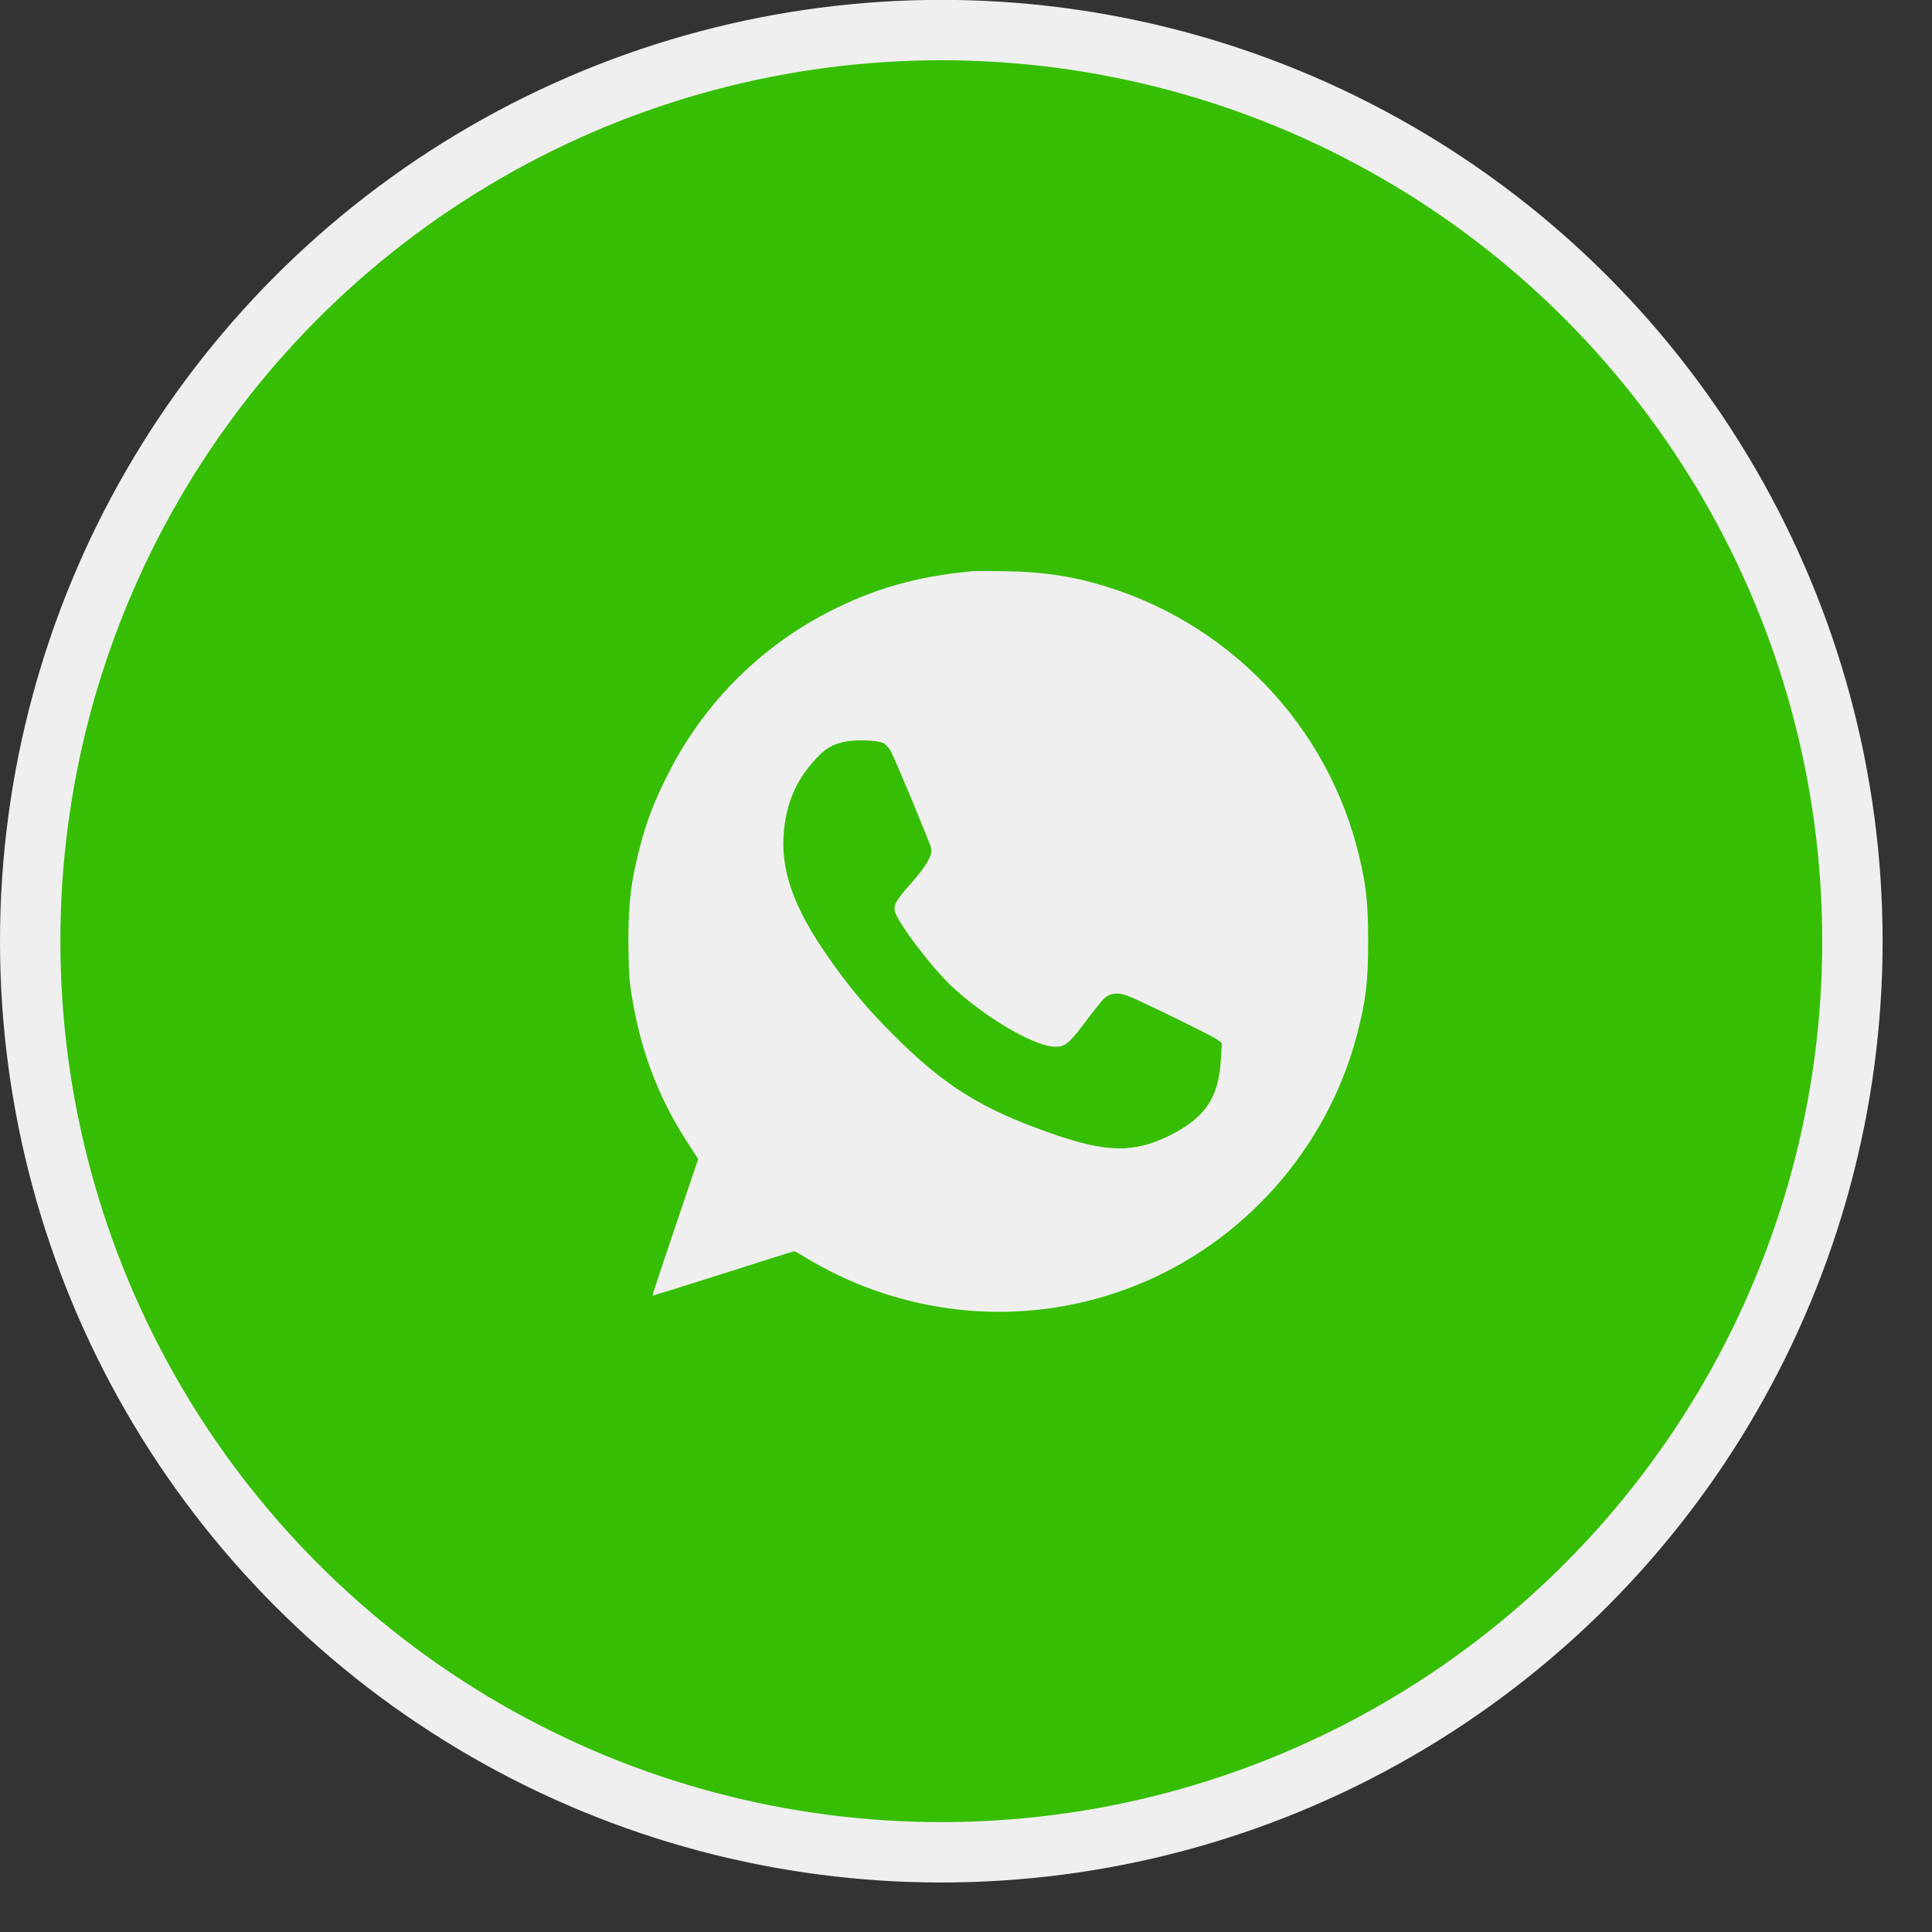
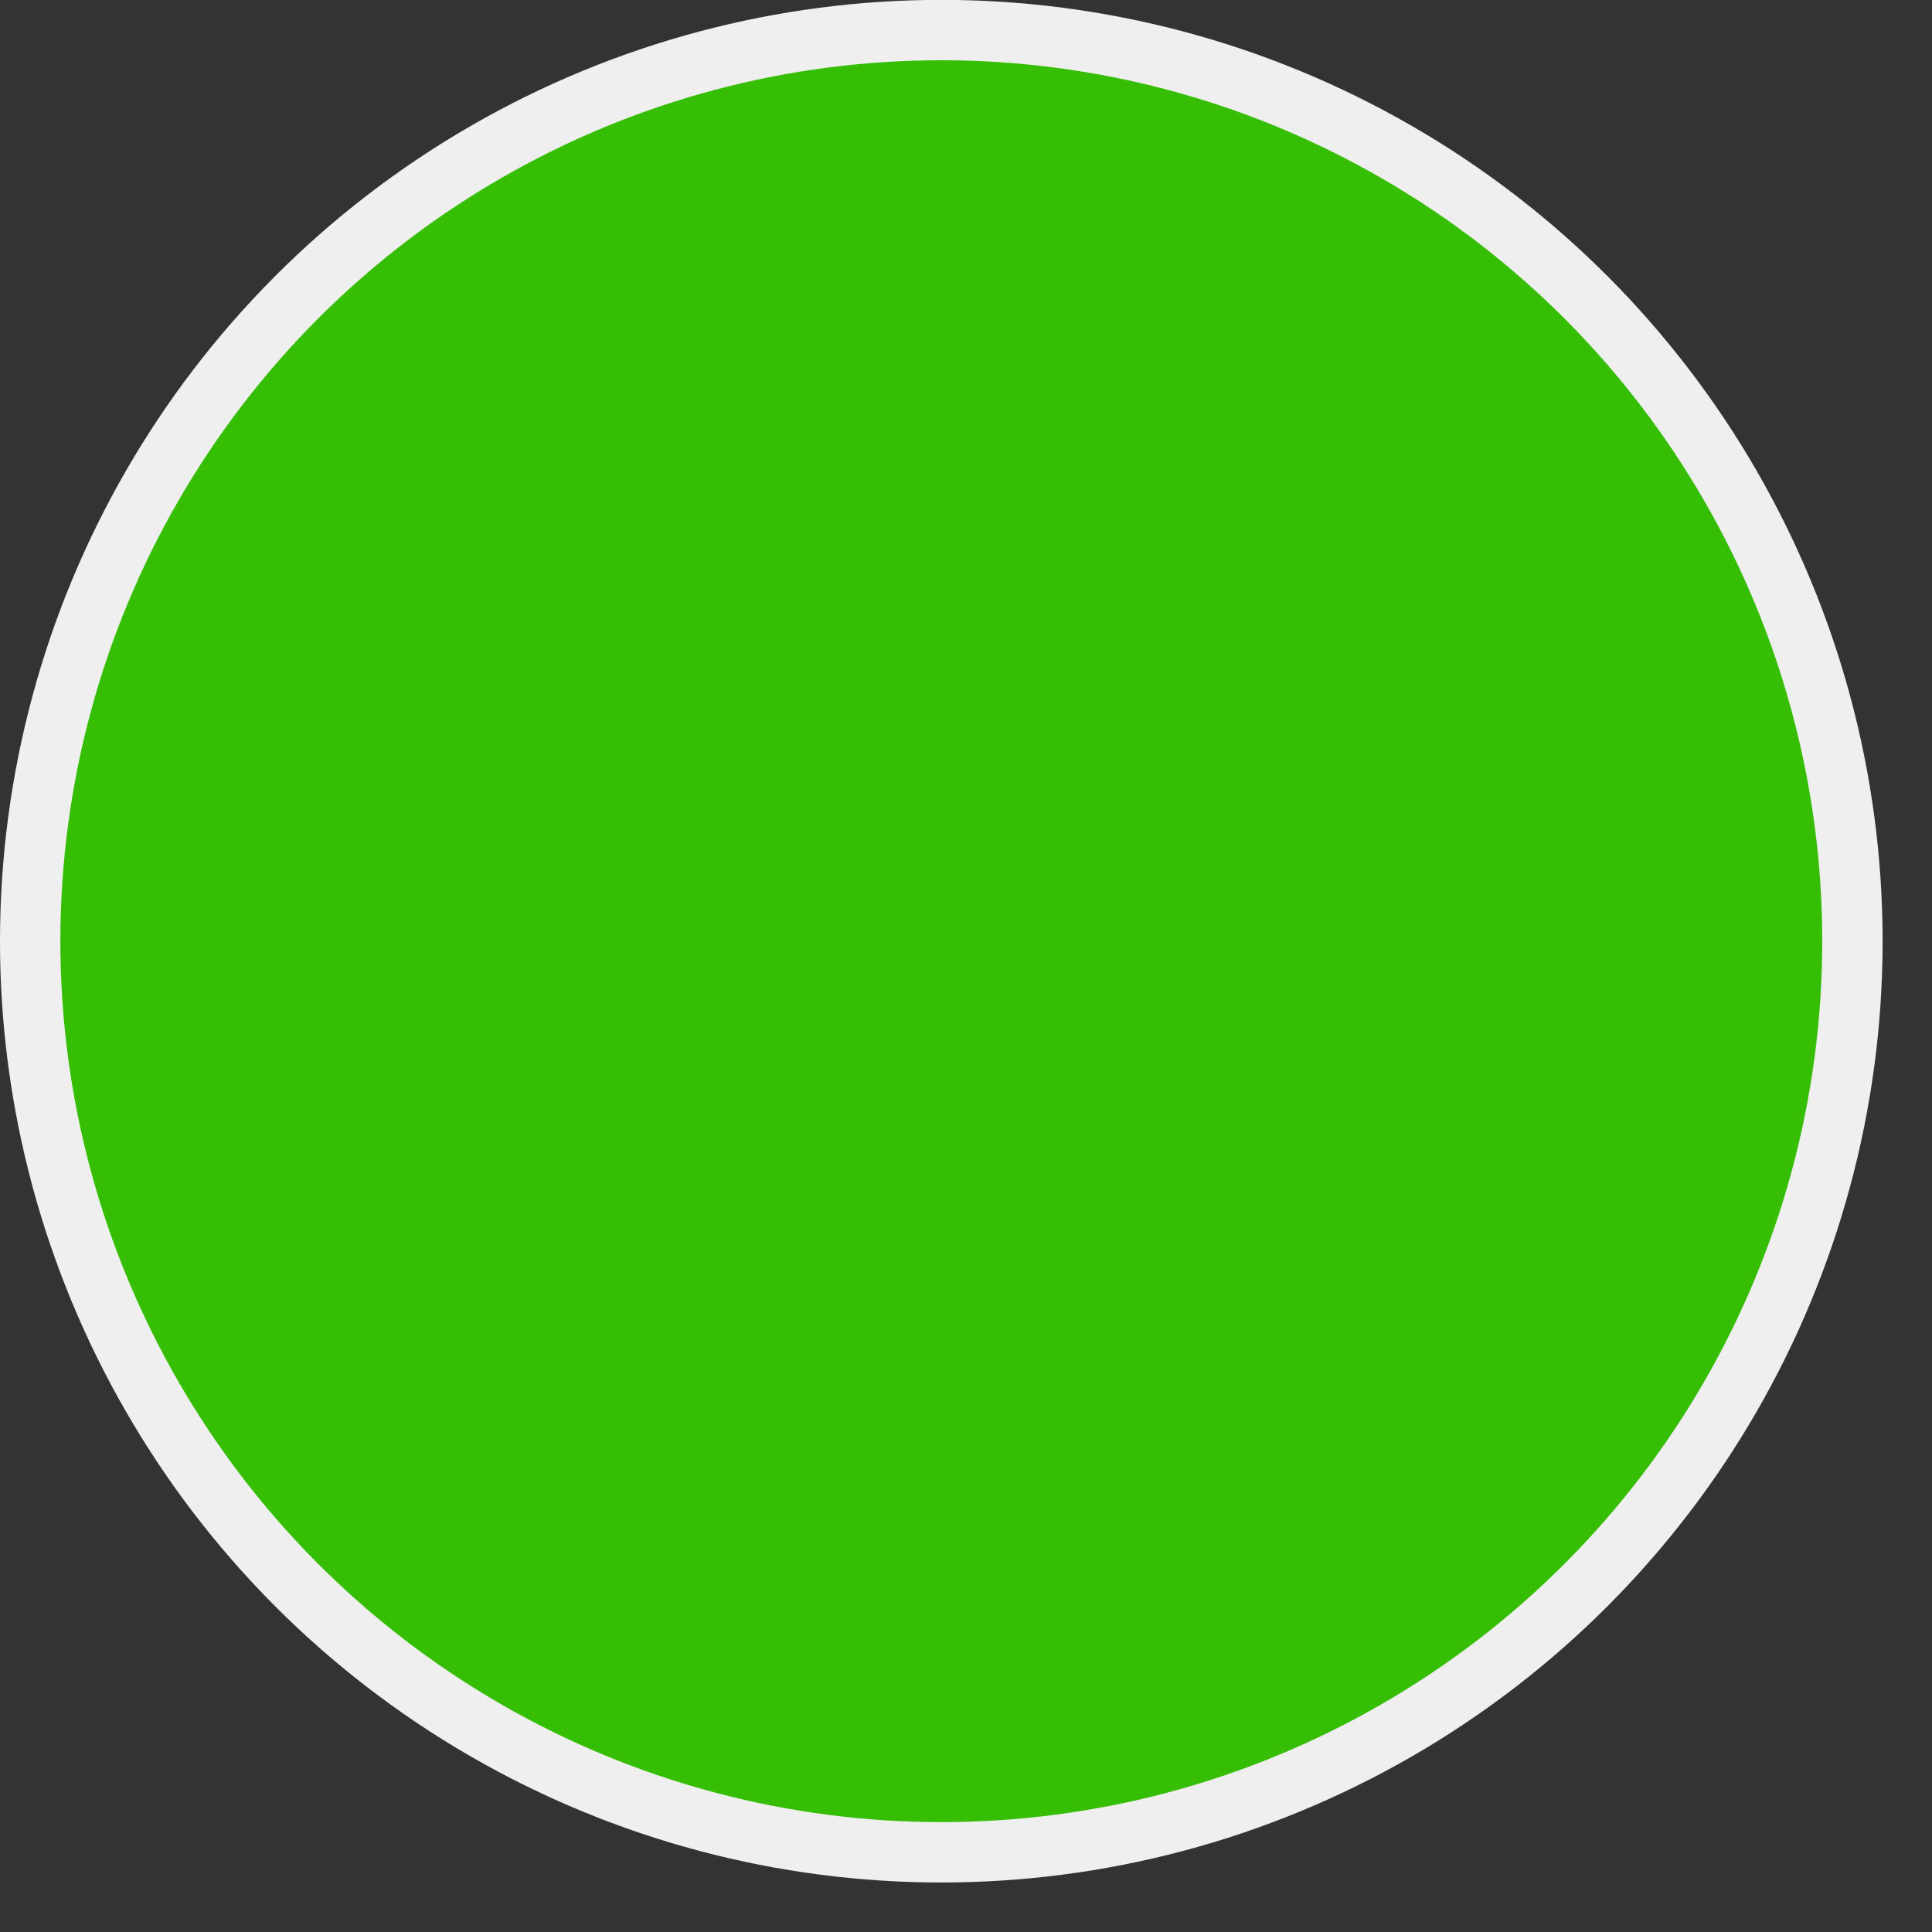
<svg xmlns="http://www.w3.org/2000/svg" width="32" height="32" viewBox="0 0 32 32" fill="none">
  <rect x="0" y="0" width="32" height="32" fill="#333333" stroke="none" />
  <g opacity="0.92">
    <circle cx="15.591" cy="15.589" r="15.091" transform="rotate(180 15.591 15.589)" fill="#36CA00" stroke="white" />
    <rect x="10.894" y="9.947" width="11.284" height="11.284" stroke="#36CA00" />
-     <path d="M16.092 9.462C15.166 9.551 14.468 9.752 13.71 10.143C12.553 10.743 11.62 11.695 11.042 12.866C10.819 13.315 10.715 13.591 10.598 14.032C10.454 14.589 10.411 14.927 10.408 15.541C10.408 15.848 10.42 16.18 10.437 16.309C10.569 17.293 10.876 18.14 11.392 18.931L11.565 19.198L11.183 20.323C10.972 20.944 10.804 21.453 10.809 21.458C10.814 21.463 11.337 21.299 11.975 21.096C12.613 20.892 13.143 20.724 13.155 20.724C13.165 20.724 13.263 20.779 13.374 20.848C13.484 20.916 13.714 21.04 13.885 21.122C15.437 21.863 17.21 21.928 18.798 21.297C20.598 20.584 21.98 19.023 22.474 17.146C22.625 16.571 22.661 16.256 22.661 15.589C22.661 14.922 22.625 14.608 22.474 14.032C21.893 11.832 20.13 10.122 17.903 9.601C17.529 9.515 17.14 9.469 16.668 9.462C16.404 9.457 16.145 9.457 16.092 9.462ZM14.629 12.307C14.669 12.329 14.725 12.386 14.753 12.439C14.823 12.566 15.408 13.97 15.425 14.056C15.447 14.164 15.339 14.349 15.101 14.618C14.852 14.898 14.799 14.987 14.82 15.088C14.861 15.27 15.415 16.007 15.758 16.331C16.289 16.832 17.09 17.31 17.448 17.336C17.632 17.348 17.697 17.298 17.98 16.923C18.107 16.753 18.242 16.583 18.282 16.544C18.374 16.451 18.51 16.431 18.666 16.489C18.863 16.563 20.07 17.151 20.156 17.216L20.238 17.276L20.223 17.53C20.19 18.183 19.959 18.521 19.355 18.816C18.779 19.097 18.328 19.09 17.448 18.785C16.262 18.375 15.636 17.984 14.784 17.127C14.357 16.7 14.055 16.338 13.71 15.841C13.139 15.025 12.92 14.395 12.985 13.754C13.038 13.241 13.218 12.861 13.58 12.499C13.755 12.324 13.983 12.252 14.329 12.264C14.475 12.269 14.583 12.283 14.629 12.307Z" fill="white" />
  </g>
</svg>